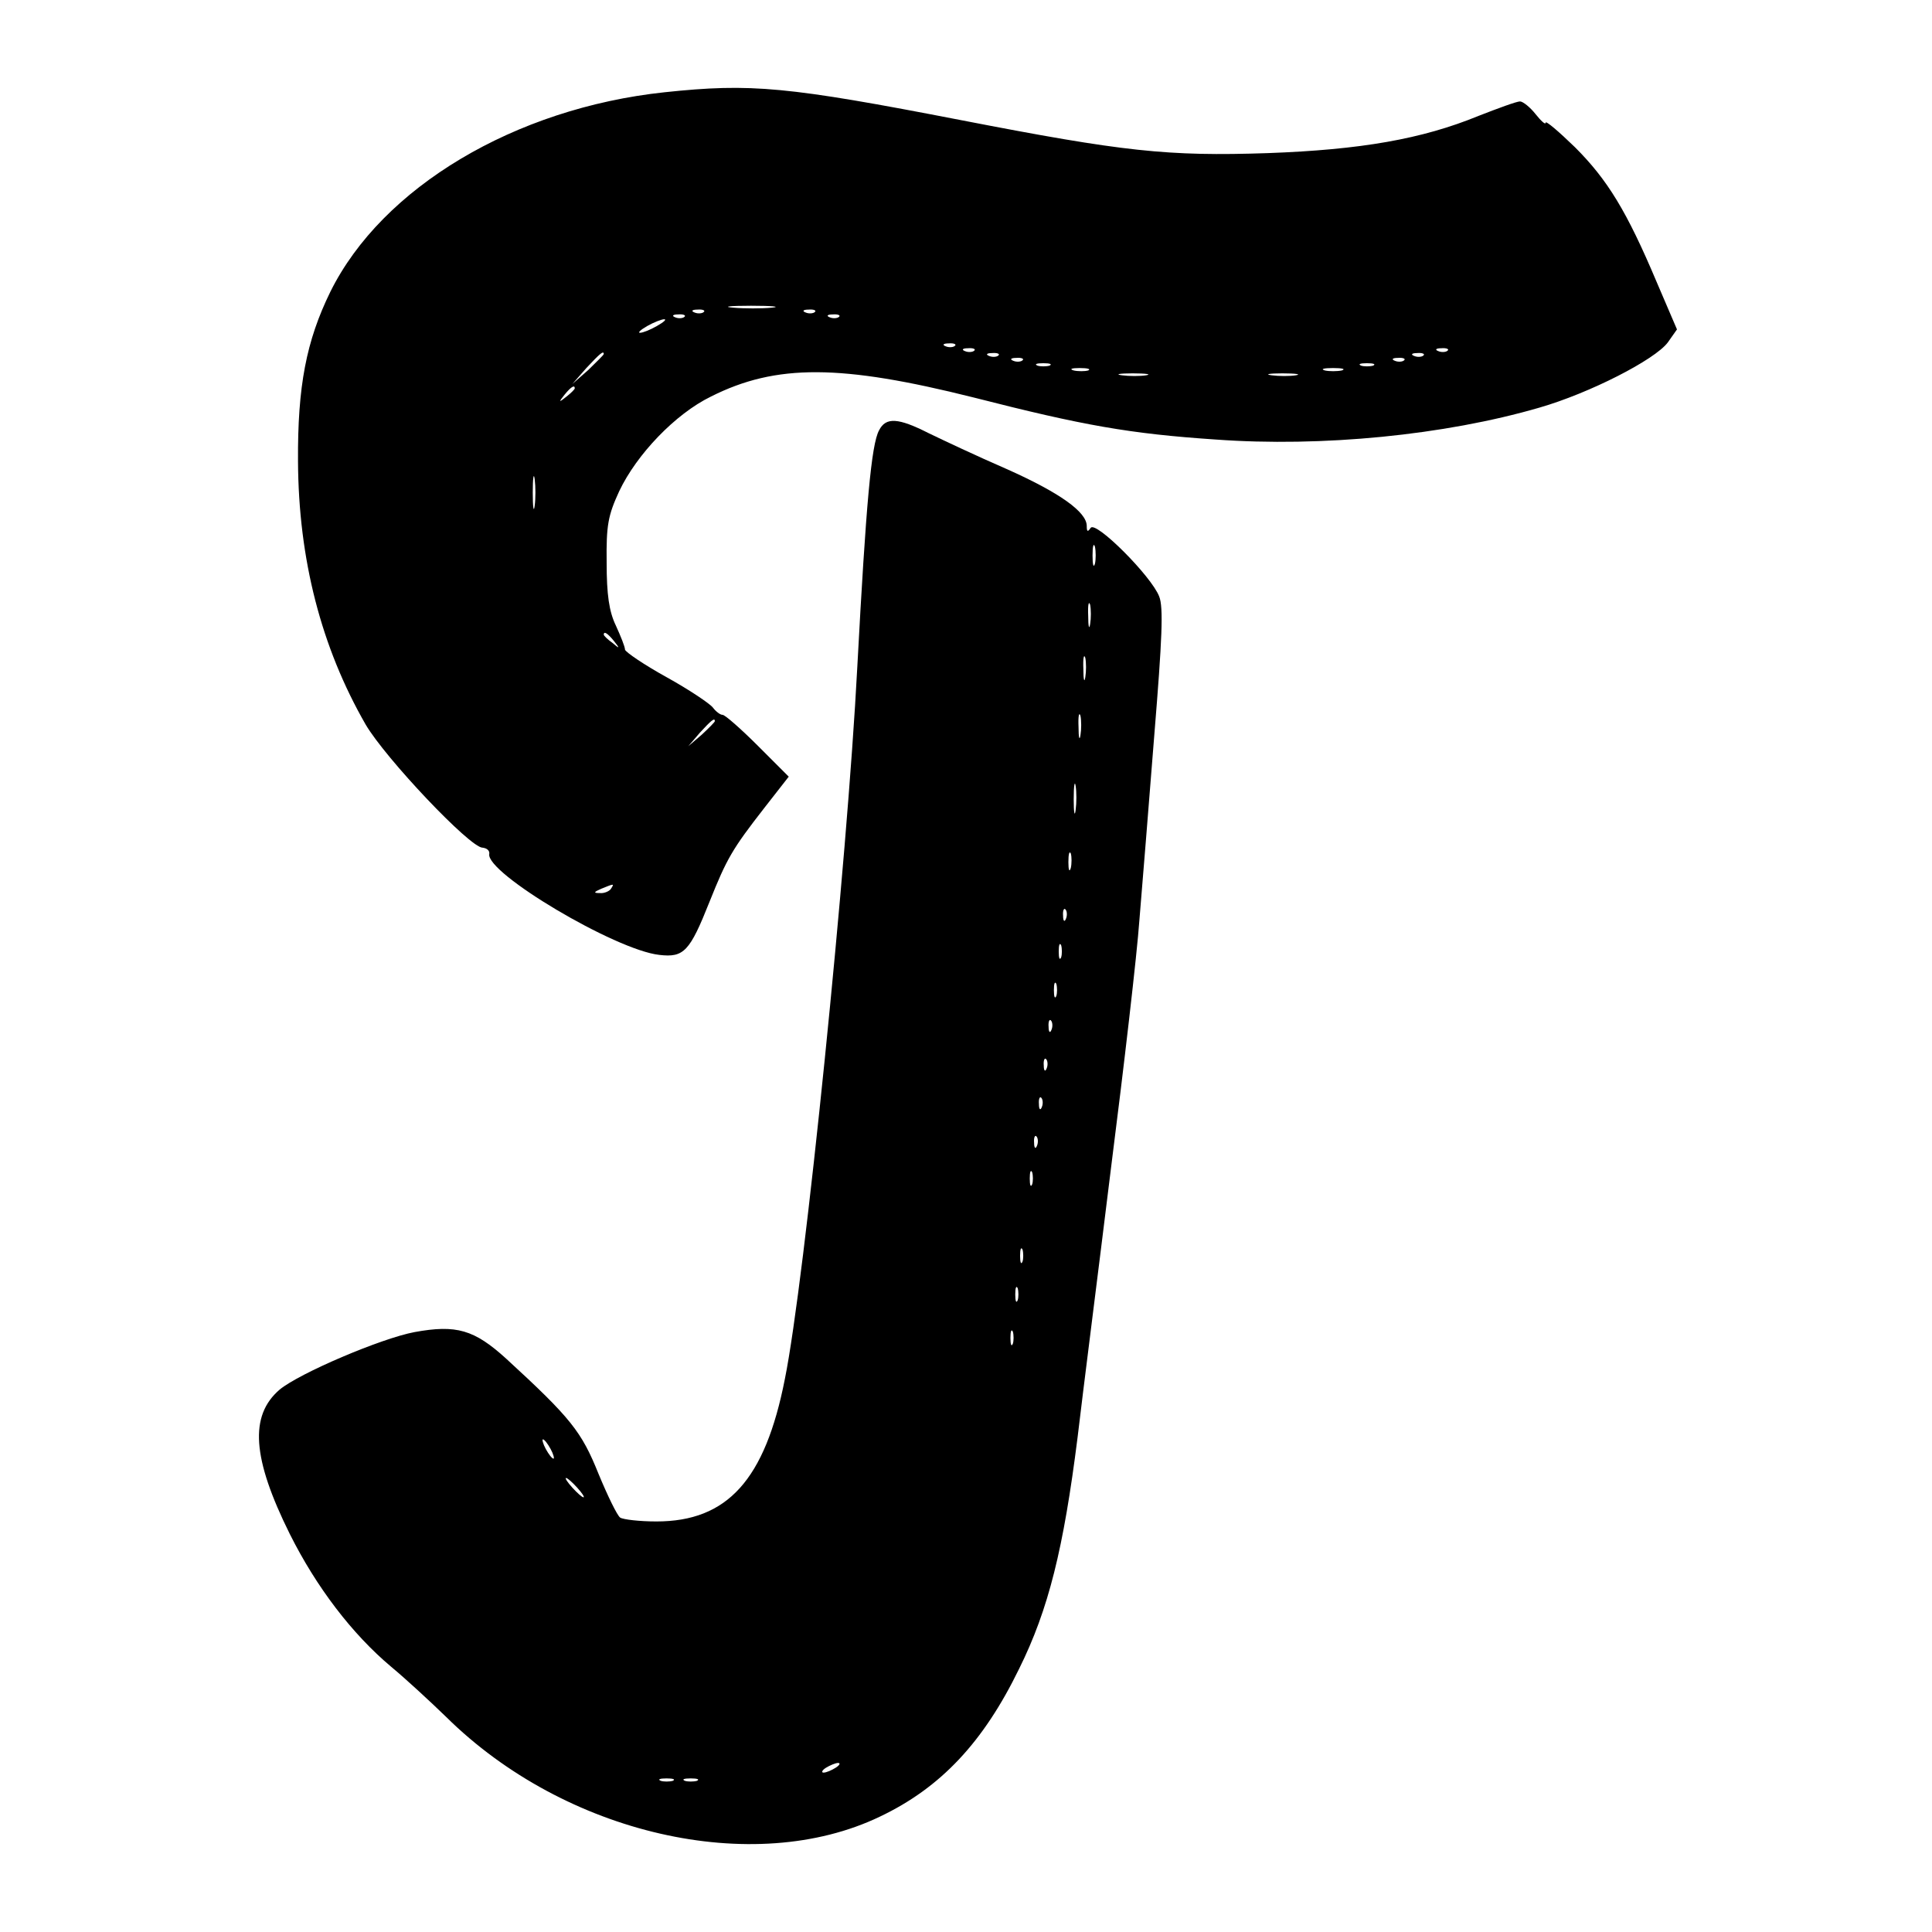
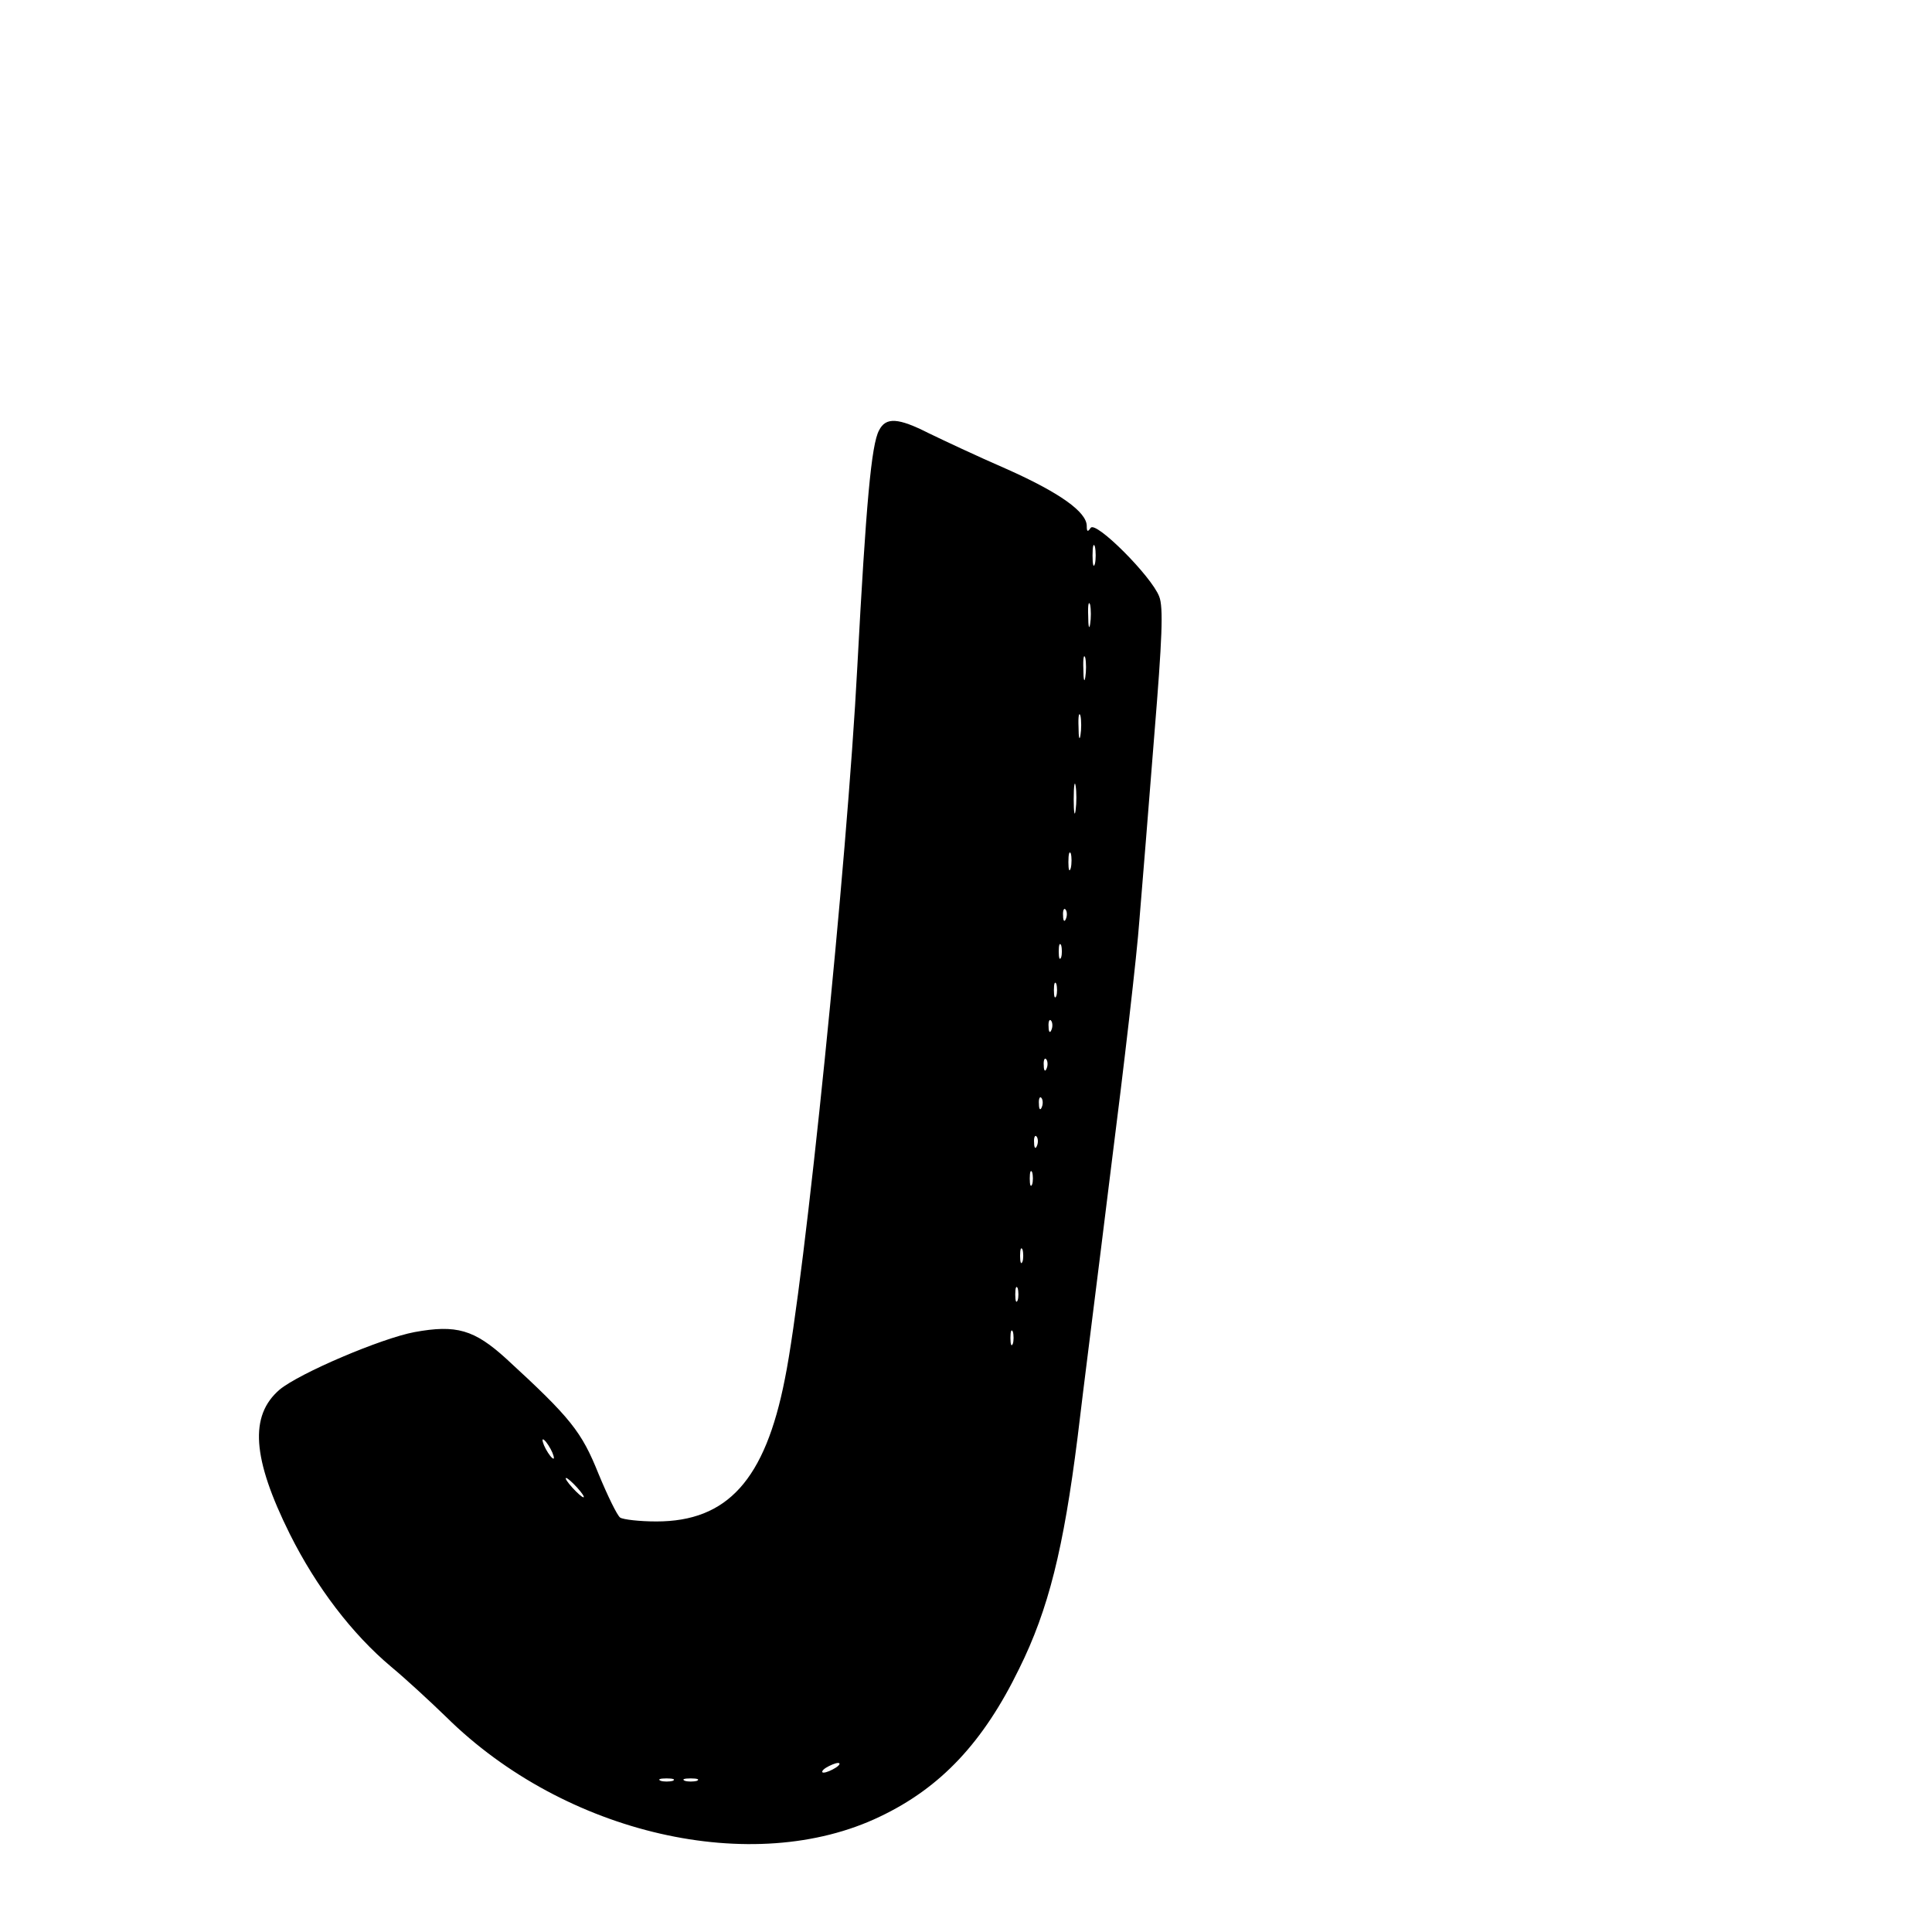
<svg xmlns="http://www.w3.org/2000/svg" version="1" width="533.333" height="533.333" viewBox="0 0 400 400">
-   <path d="M137.6 19.1c-31 3.3-58.5 19.7-69.2 41.3-5 10.2-6.8 19.6-6.7 35.1.1 20.3 4.8 38.5 14 54.5 4.1 7 21.6 25.5 24.2 25.5.9.1 1.5.6 1.4 1.3-.8 3.9 26.1 19.9 35.2 20.9 5.1.6 6.3-.7 10.4-11 3.6-9 4.7-10.9 11.4-19.5l5-6.4-6.4-6.4c-3.5-3.5-6.8-6.4-7.3-6.4s-1.4-.7-2-1.5c-.6-.8-4.9-3.7-9.6-6.3-4.7-2.6-8.5-5.2-8.6-5.7 0-.6-.9-2.8-1.9-5-1.4-2.9-1.9-6.4-1.9-13-.1-7.8.3-9.8 2.6-14.8 3.6-7.6 11.6-16 19-19.6 13.5-6.8 26.9-6.7 54.4.2 22.7 5.8 32.3 7.5 50.1 8.7 22 1.6 47.4-.9 67-6.6 10.4-3 23.9-9.9 26.6-13.5l1.9-2.7-4.2-9.8c-6.2-14.7-10.2-21.2-16.9-27.9-3.4-3.3-6.1-5.6-6.1-5.1s-.9-.3-2.1-1.8c-1.1-1.4-2.6-2.6-3.2-2.6-.7 0-4.5 1.4-8.6 3-11.7 4.8-24.4 7-43.6 7.7-20.8.7-29.9-.3-63.4-6.8-36.1-7-43.6-7.7-61.5-5.8zm22.2 44.6c-2.1.2-5.7.2-8 0-2.4-.2-.7-.4 3.7-.4s6.3.2 4.3.4zm-14.1.9c-.3.3-1.2.4-1.9.1-.8-.3-.5-.6.6-.6 1.1-.1 1.7.2 1.3.5zm23 0c-.3.3-1.2.4-1.9.1-.8-.3-.5-.6.6-.6 1.1-.1 1.7.2 1.3.5zm-27 1c-.3.3-1.2.4-1.9.1-.8-.3-.5-.6.6-.6 1.1-.1 1.7.2 1.3.5zm32 0c-.3.3-1.2.4-1.9.1-.8-.3-.5-.6.6-.6 1.1-.1 1.7.2 1.3.5zM136 67.5c-1.4.8-2.9 1.4-3.5 1.4-.5 0 .1-.6 1.5-1.4 1.4-.8 3-1.4 3.5-1.4.6 0-.1.6-1.5 1.4zm61.7 4.1c-.3.3-1.2.4-1.9.1-.8-.3-.5-.6.6-.6 1.1-.1 1.7.2 1.3.5zm4 1c-.3.3-1.2.4-1.9.1-.8-.3-.5-.6.6-.6 1.1-.1 1.7.2 1.3.5zm98 0c-.3.3-1.2.4-1.9.1-.8-.3-.5-.6.6-.6 1.1-.1 1.7.2 1.3.5zm-174.7.7c0 .2-1.5 1.6-3.2 3.3l-3.3 2.9 2.9-3.3c2.8-3 3.6-3.7 3.6-2.9zm81.7.3c-.3.3-1.2.4-1.9.1-.8-.3-.5-.6.6-.6 1.1-.1 1.7.2 1.3.5zm88 0c-.3.3-1.2.4-1.9.1-.8-.3-.5-.6.6-.6 1.1-.1 1.7.2 1.3.5zm-83 1c-.3.3-1.2.4-1.9.1-.8-.3-.5-.6.6-.6 1.1-.1 1.7.2 1.3.5zm79 0c-.3.3-1.2.4-1.9.1-.8-.3-.5-.6.6-.6 1.1-.1 1.7.2 1.3.5zm-73.4 1.1c-.7.2-1.9.2-2.5 0-.7-.3-.2-.5 1.2-.5s1.9.2 1.3.5zm67 0c-.7.2-1.9.2-2.5 0-.7-.3-.2-.5 1.2-.5s1.9.2 1.3.5zm-59 1c-.7.2-2.1.2-3 0-1-.3-.4-.5 1.2-.5 1.7 0 2.4.2 1.8.5zm52.5 0c-1 .2-2.6.2-3.5 0-1-.3-.2-.5 1.7-.5s2.7.2 1.8.5zm-40.5 1c-1.3.2-3.5.2-5 0-1.6-.2-.5-.4 2.2-.4 2.8 0 4 .2 2.8.4zm31 0c-1.3.2-3.5.2-5 0-1.6-.2-.5-.4 2.2-.4 2.8 0 4 .2 2.8.4zM119 80.4c0 .2-.8 1-1.7 1.7-1.6 1.3-1.7 1.2-.4-.4 1.3-1.6 2.1-2.1 2.1-1.3zm-8.3 24.3c-.2 1.6-.4.3-.4-2.7s.2-4.3.4-2.8c.2 1.6.2 4 0 5.5zm16.4 28c1.3 1.6 1.2 1.7-.3.4-1-.7-1.8-1.5-1.8-1.7 0-.8.8-.3 2.1 1.3zm20.9 16.6c0 .2-1.2 1.4-2.7 2.8l-2.8 2.4 2.4-2.8c2.3-2.5 3.1-3.2 3.1-2.4zM126.5 184c-.3.5-1.4 1-2.3.9-1.4 0-1.3-.2.3-.9 2.7-1.1 2.7-1.1 2 0z" />
  <path d="M182 89.1c-1.6 2.9-2.7 15.2-4.5 48.9-2.1 40.5-10.9 127.3-15 147.5-4.1 20.9-11.9 29.5-26.6 29.5-3.5 0-6.9-.4-7.5-.8-.6-.4-2.6-4.5-4.5-9.1-3.5-8.7-5.7-11.5-19.1-23.8-6.6-6-10.3-7.1-19-5.5-6.9 1.3-23.8 8.5-27.9 11.9-6.3 5.4-5.7 14.2 2.1 29.9 5.5 11 12.9 20.7 21 27.5 2.9 2.4 8 7.1 11.4 10.4 24.6 24.3 63.6 33.2 89.8 20.6 12.6-6 21.4-15.4 28.8-30.6 6.1-12.3 9.2-24.9 12.1-47.9 1.1-9.4 4.3-34.4 6.9-55.6 2.7-21.2 5.4-44.4 5.9-51.5.6-7.2 2-24.5 3.1-38.5 1.6-19.6 1.9-26.3 1-28.5-1.6-4.2-13.2-15.8-14.2-14.2-.6.9-.8.8-.8-.4 0-2.9-5.6-6.9-16.6-11.8-6-2.6-13.2-6-16.1-7.4-6.3-3.2-8.9-3.4-10.3-.6zm44.7 27.6c-.3 1-.5.2-.5-1.7s.2-2.7.5-1.8c.2 1 .2 2.6 0 3.5zm-1 12.5c-.2 1.3-.4.5-.4-1.7-.1-2.2.1-3.2.4-2.3.2 1 .2 2.8 0 4zm-1 11c-.2 1.3-.4.5-.4-1.7-.1-2.2.1-3.2.4-2.3.2 1 .2 2.8 0 4zm-1 12c-.2 1.3-.4.5-.4-1.7-.1-2.2.1-3.2.4-2.3.2 1 .2 2.8 0 4zm-1 15.5c-.2 1.6-.4.5-.4-2.2 0-2.8.2-4 .4-2.8.2 1.3.2 3.5 0 5zm-1 12c-.3 1-.5.4-.5-1.2 0-1.7.2-2.4.5-1.8.2.7.2 2.1 0 3zm-1 10.5c-.3.8-.6.5-.6-.6-.1-1.1.2-1.7.5-1.3.3.3.4 1.2.1 1.9zm-1 8c-.3.7-.5.2-.5-1.2s.2-1.9.5-1.3c.2.7.2 1.9 0 2.5zm-1 8c-.3.7-.5.2-.5-1.2s.2-1.9.5-1.3c.2.7.2 1.9 0 2.5zm-1 7c-.3.8-.6.5-.6-.6-.1-1.1.2-1.7.5-1.3.3.3.4 1.2.1 1.9zm-1 8c-.3.8-.6.5-.6-.6-.1-1.1.2-1.7.5-1.3.3.3.4 1.2.1 1.9zm-1 8c-.3.8-.6.5-.6-.6-.1-1.1.2-1.7.5-1.3.3.3.4 1.2.1 1.9zm-1 8c-.3.8-.6.5-.6-.6-.1-1.1.2-1.7.5-1.3.3.3.4 1.2.1 1.9zm-1 8c-.3.7-.5.2-.5-1.2s.2-1.9.5-1.3c.2.7.2 1.9 0 2.5zm-2 16c-.3.7-.5.2-.5-1.2s.2-1.9.5-1.3c.2.7.2 1.9 0 2.5zm-1 8c-.3.7-.5.2-.5-1.2s.2-1.9.5-1.3c.2.7.2 1.9 0 2.5zm-1 9c-.3.7-.5.2-.5-1.2s.2-1.9.5-1.3c.2.7.2 1.9 0 2.5zM114 300c.6 1.1.8 2 .6 2-.3 0-1-.9-1.6-2-.6-1.1-.8-2-.6-2 .3 0 1 .9 1.6 2zm5.5 8c1 1.1 1.6 2 1.3 2-.3 0-1.3-.9-2.3-2-1-1.1-1.6-2-1.3-2 .3 0 1.3.9 2.3 2zm53.5 58c-.8.5-1.9 1-2.5 1-.5 0-.3-.5.5-1s2-1 2.5-1c.6 0 .3.5-.5 1zm-33.7 2.7c-.7.2-1.9.2-2.5 0-.7-.3-.2-.5 1.2-.5s1.9.2 1.3.5zm5 0c-.7.2-1.9.2-2.5 0-.7-.3-.2-.5 1.2-.5s1.9.2 1.3.5z" />
</svg>